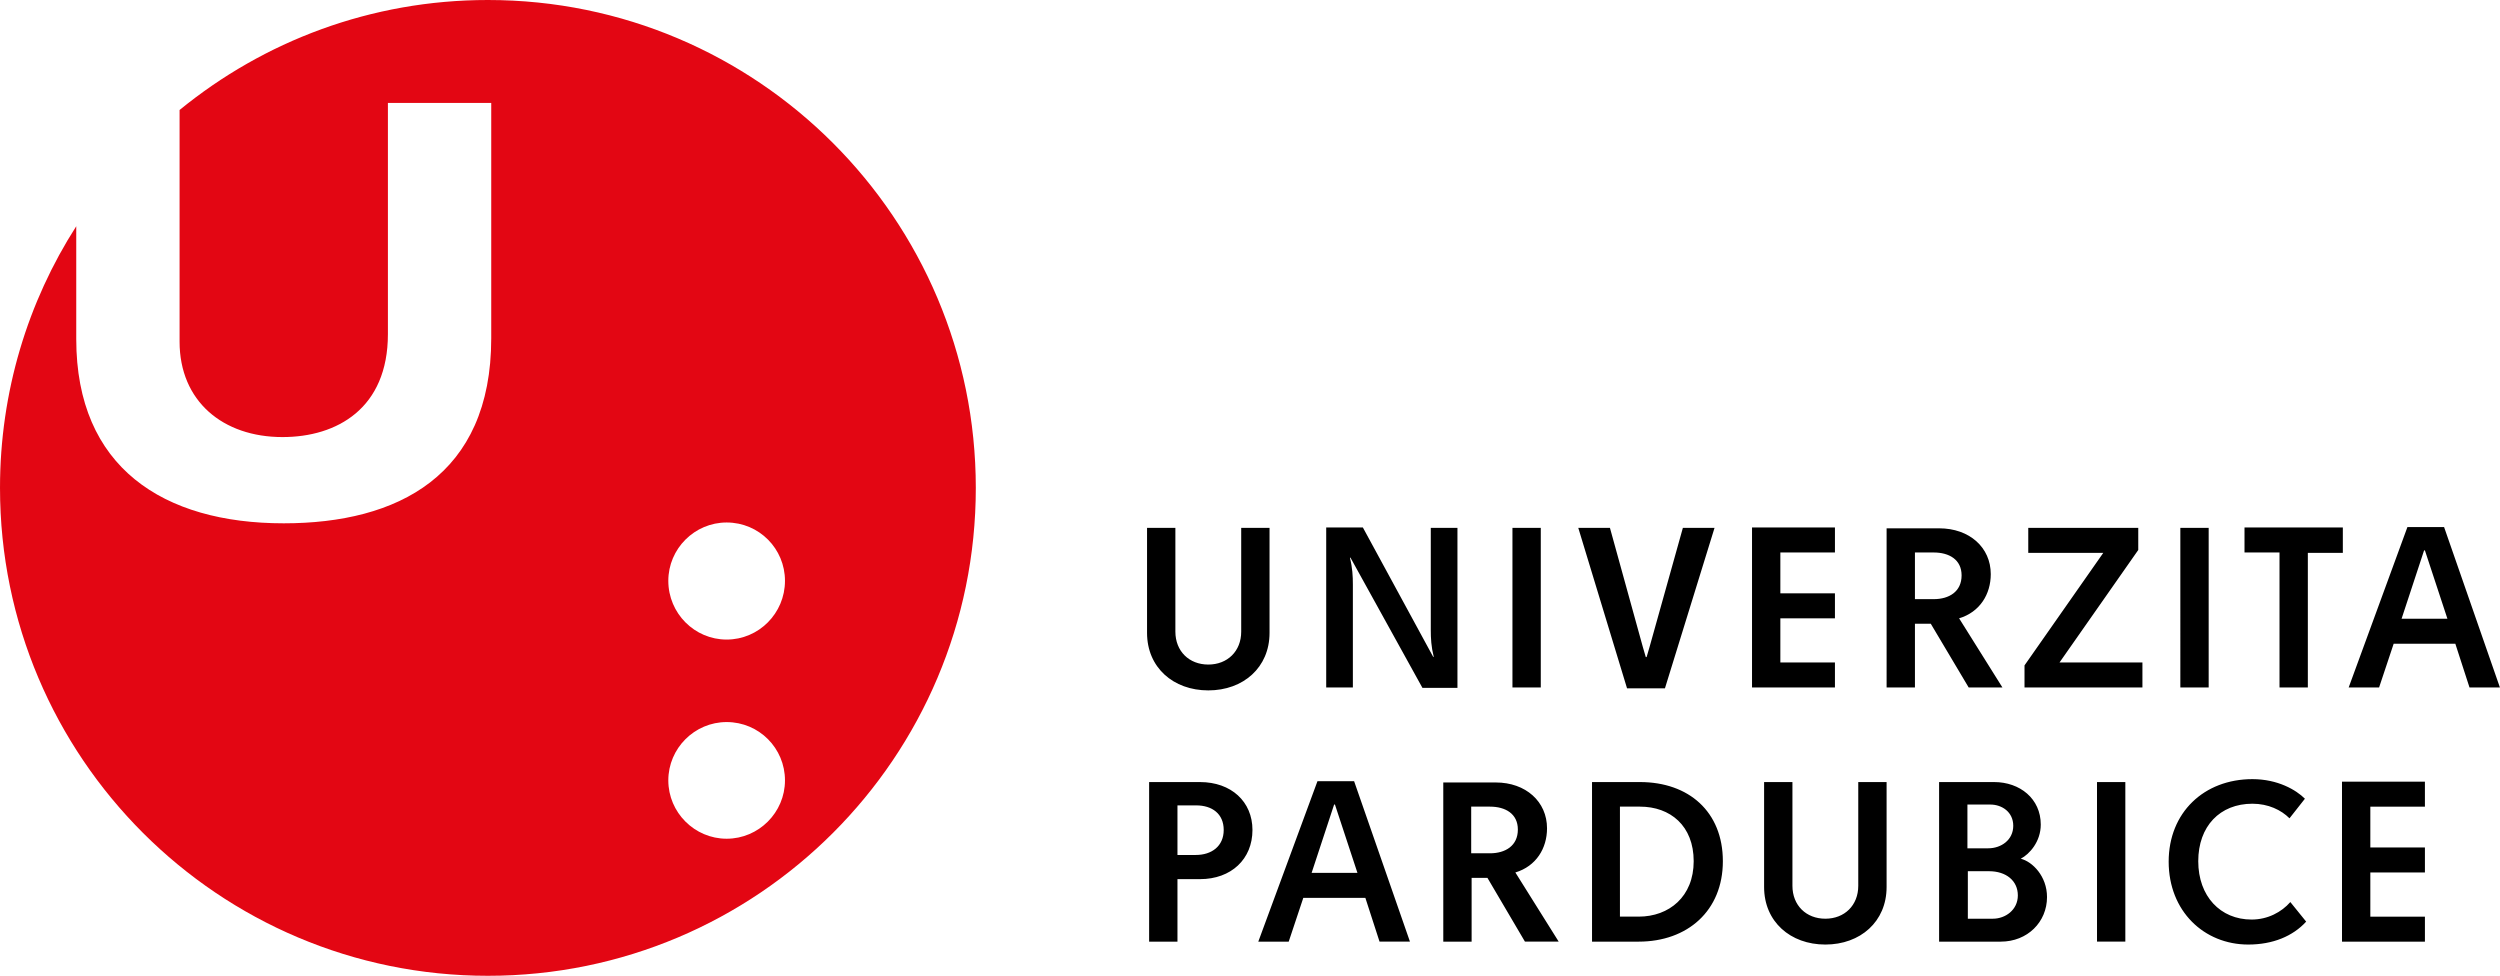
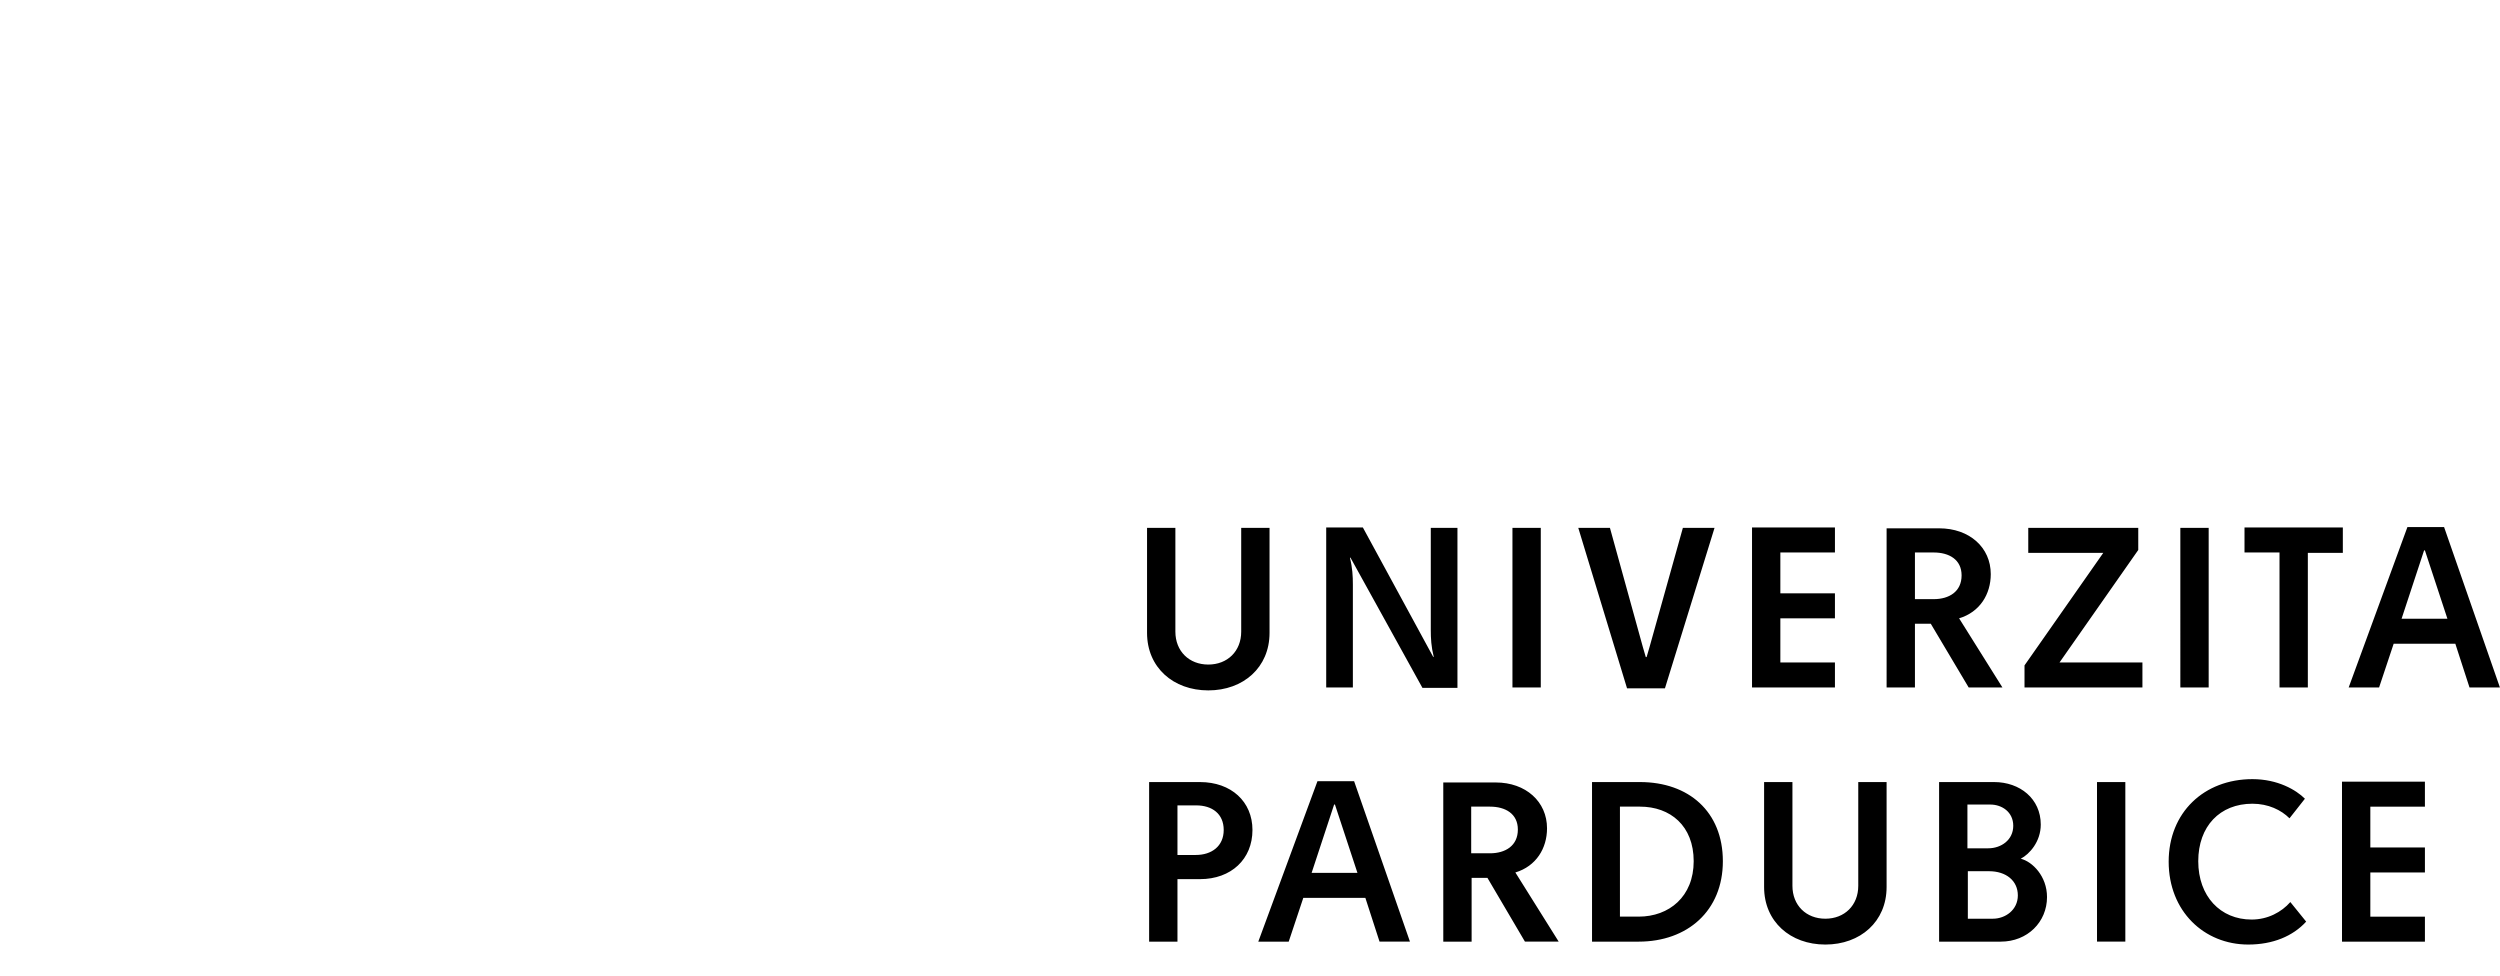
<svg xmlns="http://www.w3.org/2000/svg" viewBox="-126.5 164 600.02 234.23">
-   <path d="M-9.4 164c-28.1 0-53.8 9.9-74 26.4V246c0 14.3 10.4 22.9 24.7 22.9 13.1 0 25.3-6.9 25.3-24.7v-55.5h24.8v56.5c0 33-22.5 44.4-49.8 44.4-28.9 0-49.8-13.4-49.8-44.2v-27.1c-11.6 18.1-18.3 39.7-18.3 62.8 0 64.7 52.5 117.1 117.1 117.1 64.7 0 117.1-52.4 117.1-117.1C107.7 216.5 55.3 164-9.4 164m57.3 201.3c-7.7 0-14-6.3-14-14s6.3-14 14-14c7.8 0 14 6.3 14 14s-6.3 14-14 14m0-47.8c-7.7 0-14-6.3-14-14.1 0-7.7 6.3-14 14-14 7.8 0 14 6.3 14 14 0 7.8-6.3 14.1-14 14.1" fill="#e30613" />
  <path d="M178.2 315.9c0 8.3-6.3 13.8-14.7 13.8-8.4 0-14.7-5.5-14.7-13.8v-25.2h6.8v24.9c0 4.7 3.3 7.9 7.9 7.9s7.9-3.2 7.9-7.9v-24.9h6.8v25.2zm45.1 13.3v-38.5h-6.4v24.5c0 2 .1 4 .7 6.4l-.1.1-16.9-31.1h-8.8V329h6.4v-24.7c0-2-.1-4-.7-6.4l.1-.1 17.3 31.3h8.4zm13.2-.2h6.8v-38.3h-6.8V329zm36.6.2l11.9-38.5h-7.6l-8 28.6-.7 2.4h-.2l-.7-2.4-7.9-28.6h-7.6l11.7 38.5h9.1zm40.8-32.6v-6H294V329h19.9v-6h-13.1v-10.6h13.1v-6h-13.1v-9.8h13.1zM346 329h8.1l-10.4-16.6c5-1.5 7.6-5.8 7.6-10.6 0-6.4-5.1-11-12.4-11h-12.6V329h6.8v-15.3h3.8L346 329zm-12.9-21.2v-11.2h4.5c3.7 0 6.7 1.7 6.7 5.5 0 3.9-3 5.7-6.7 5.7h-4.5zm53.6-11.8v-5.3h-26.4v6h18l-18.9 27v5.3h28.3v-6h-19.9l18.9-27zm10.1 33h6.8v-38.3h-6.8V329zm39-32.4v-6h-23.6v6h8.4V329h6.8v-32.3h8.4zm27 21.9l3.4 10.5h7.3l-13.4-38.5h-8.8L437.2 329h7.3l3.5-10.5h14.8zm-1.9-6h-11l5.4-16.4h.2l5.4 16.4zm-311.6 39.2V390h6.8v-15h5.4c7.5 0 12.6-4.8 12.6-11.8 0-6.8-5.1-11.5-12.6-11.5h-12.2zm6.8 5.6h4.5c3.8 0 6.6 2 6.6 5.9 0 3.9-2.9 6-6.7 6h-4.4v-11.9zm45.1 22.2l3.4 10.5h7.3l-13.4-38.5h-8.8L175.5 390h7.3l3.5-10.5h14.9zm-1.9-6h-11l5.4-16.4h.2l5.4 16.4zm40.2 16.5h8.1l-10.4-16.6c5-1.5 7.6-5.8 7.6-10.6 0-6.4-5.1-11-12.3-11h-12.6V390h6.8v-15.3h3.8l9 15.3zm-12.9-21.2v-11.2h4.5c3.7 0 6.7 1.7 6.7 5.5 0 3.9-3 5.7-6.7 5.7h-4.5zm29-17.1V390h11.2c11.7 0 20.2-7.4 20.2-19.3s-8.2-19-19.9-19h-11.5zm6.7 5.9h4.8c7.3 0 12.9 4.6 12.9 13.1s-5.9 13.3-13.2 13.3h-4.5v-26.4zm64-5.9h-6.8v24.9c0 4.7-3.3 7.9-7.9 7.9-4.6 0-7.9-3.2-7.9-7.9v-24.9h-6.8v25.2c0 8.3 6.3 13.8 14.7 13.8 8.4 0 14.7-5.5 14.7-13.8v-25.2zm12.6 0V390h14.8c6.4 0 11.1-4.7 11.1-10.7 0-5-3.5-8.5-6.3-9.2 2.1-1.1 4.8-4.1 4.8-8.2 0-6.2-5-10.2-11.2-10.2h-13.2zm6.8 5.4h5.5c2.8 0 5.5 1.8 5.5 5.1 0 3.4-2.9 5.4-6 5.4h-5v-10.5zm0 16h5.2c4.1 0 6.9 2.3 6.9 5.8s-3 5.6-6 5.6h-6v-11.4zm31.1 16.9h6.8v-38.3h-6.8V390zm49.9-34.3c-2.1-2.1-6.5-4.7-12.6-4.7-11.6 0-20.1 8-20.1 19.8 0 11.9 8.5 19.9 19.1 19.9 5.9 0 10.7-2 13.9-5.5l-3.8-4.7c-2.1 2.4-5.4 4.2-9.3 4.2-7.5 0-12.8-5.6-12.8-14s5.2-13.8 13-13.8c3.8 0 6.9 1.5 8.9 3.5l3.7-4.7m28.8 1.9v-6h-19.9V390h19.9v-6h-13.1v-10.6h13.1v-6h-13.1v-9.8h13.1z" />
</svg>